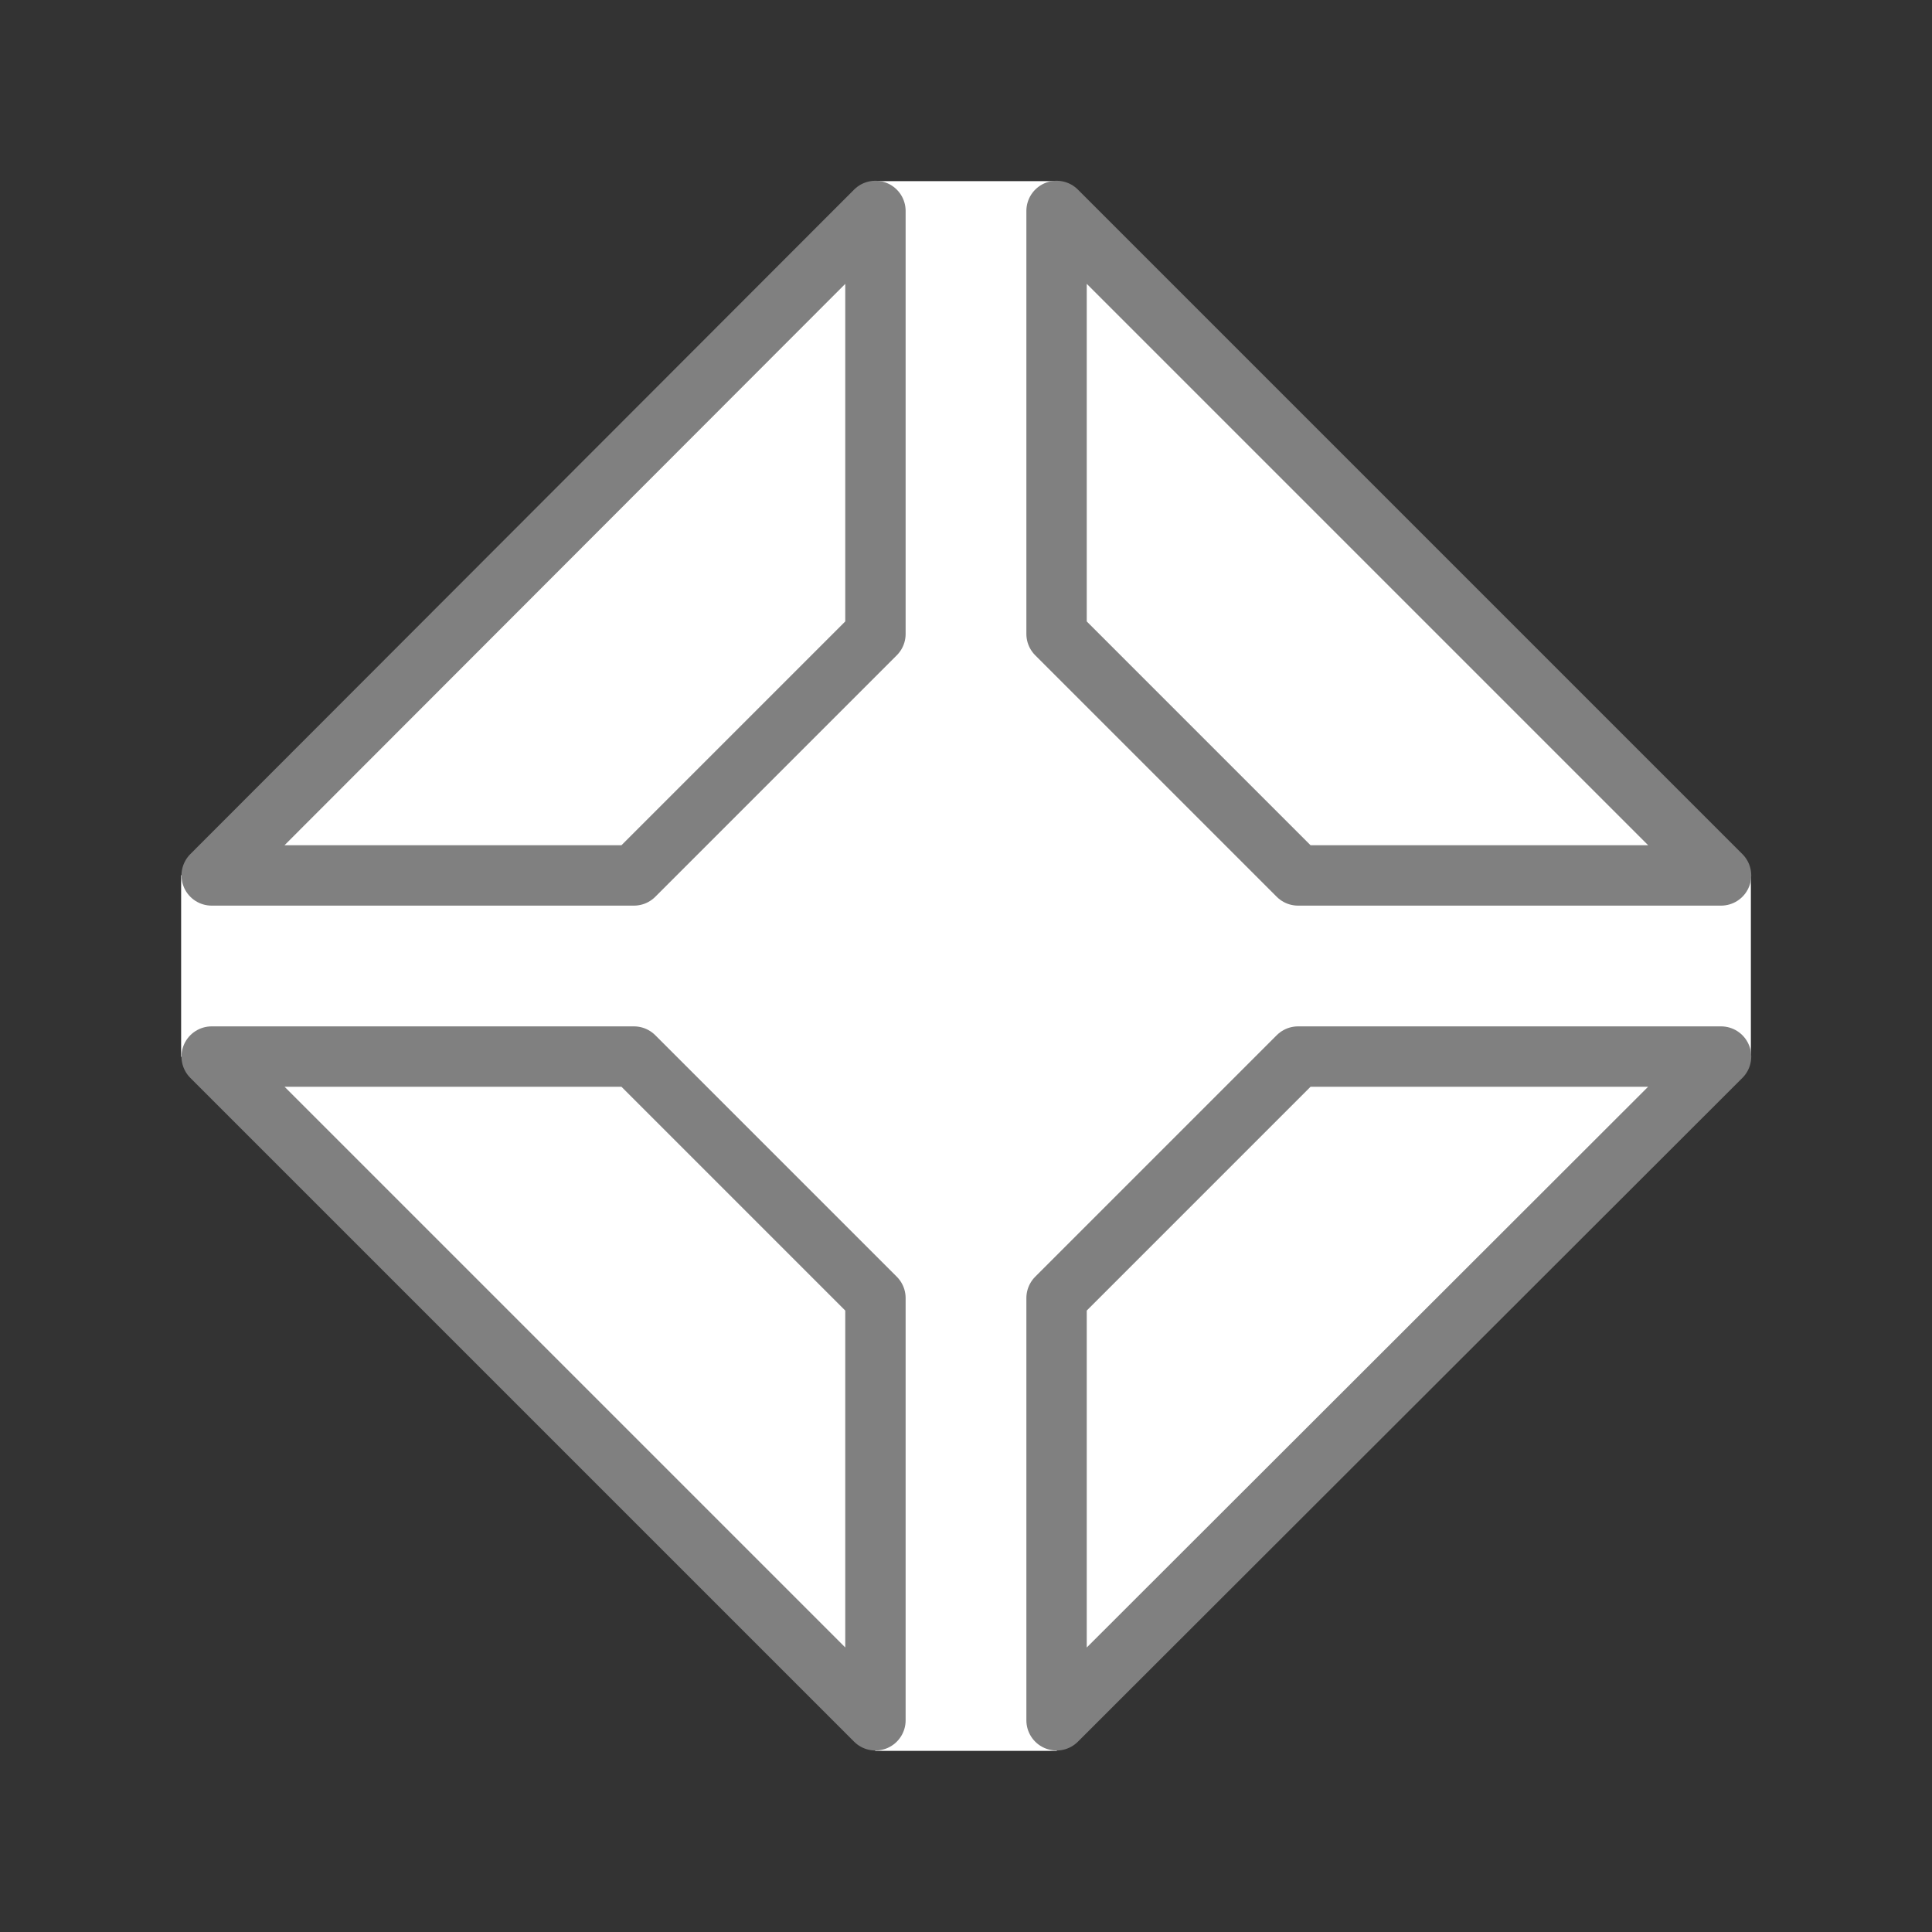
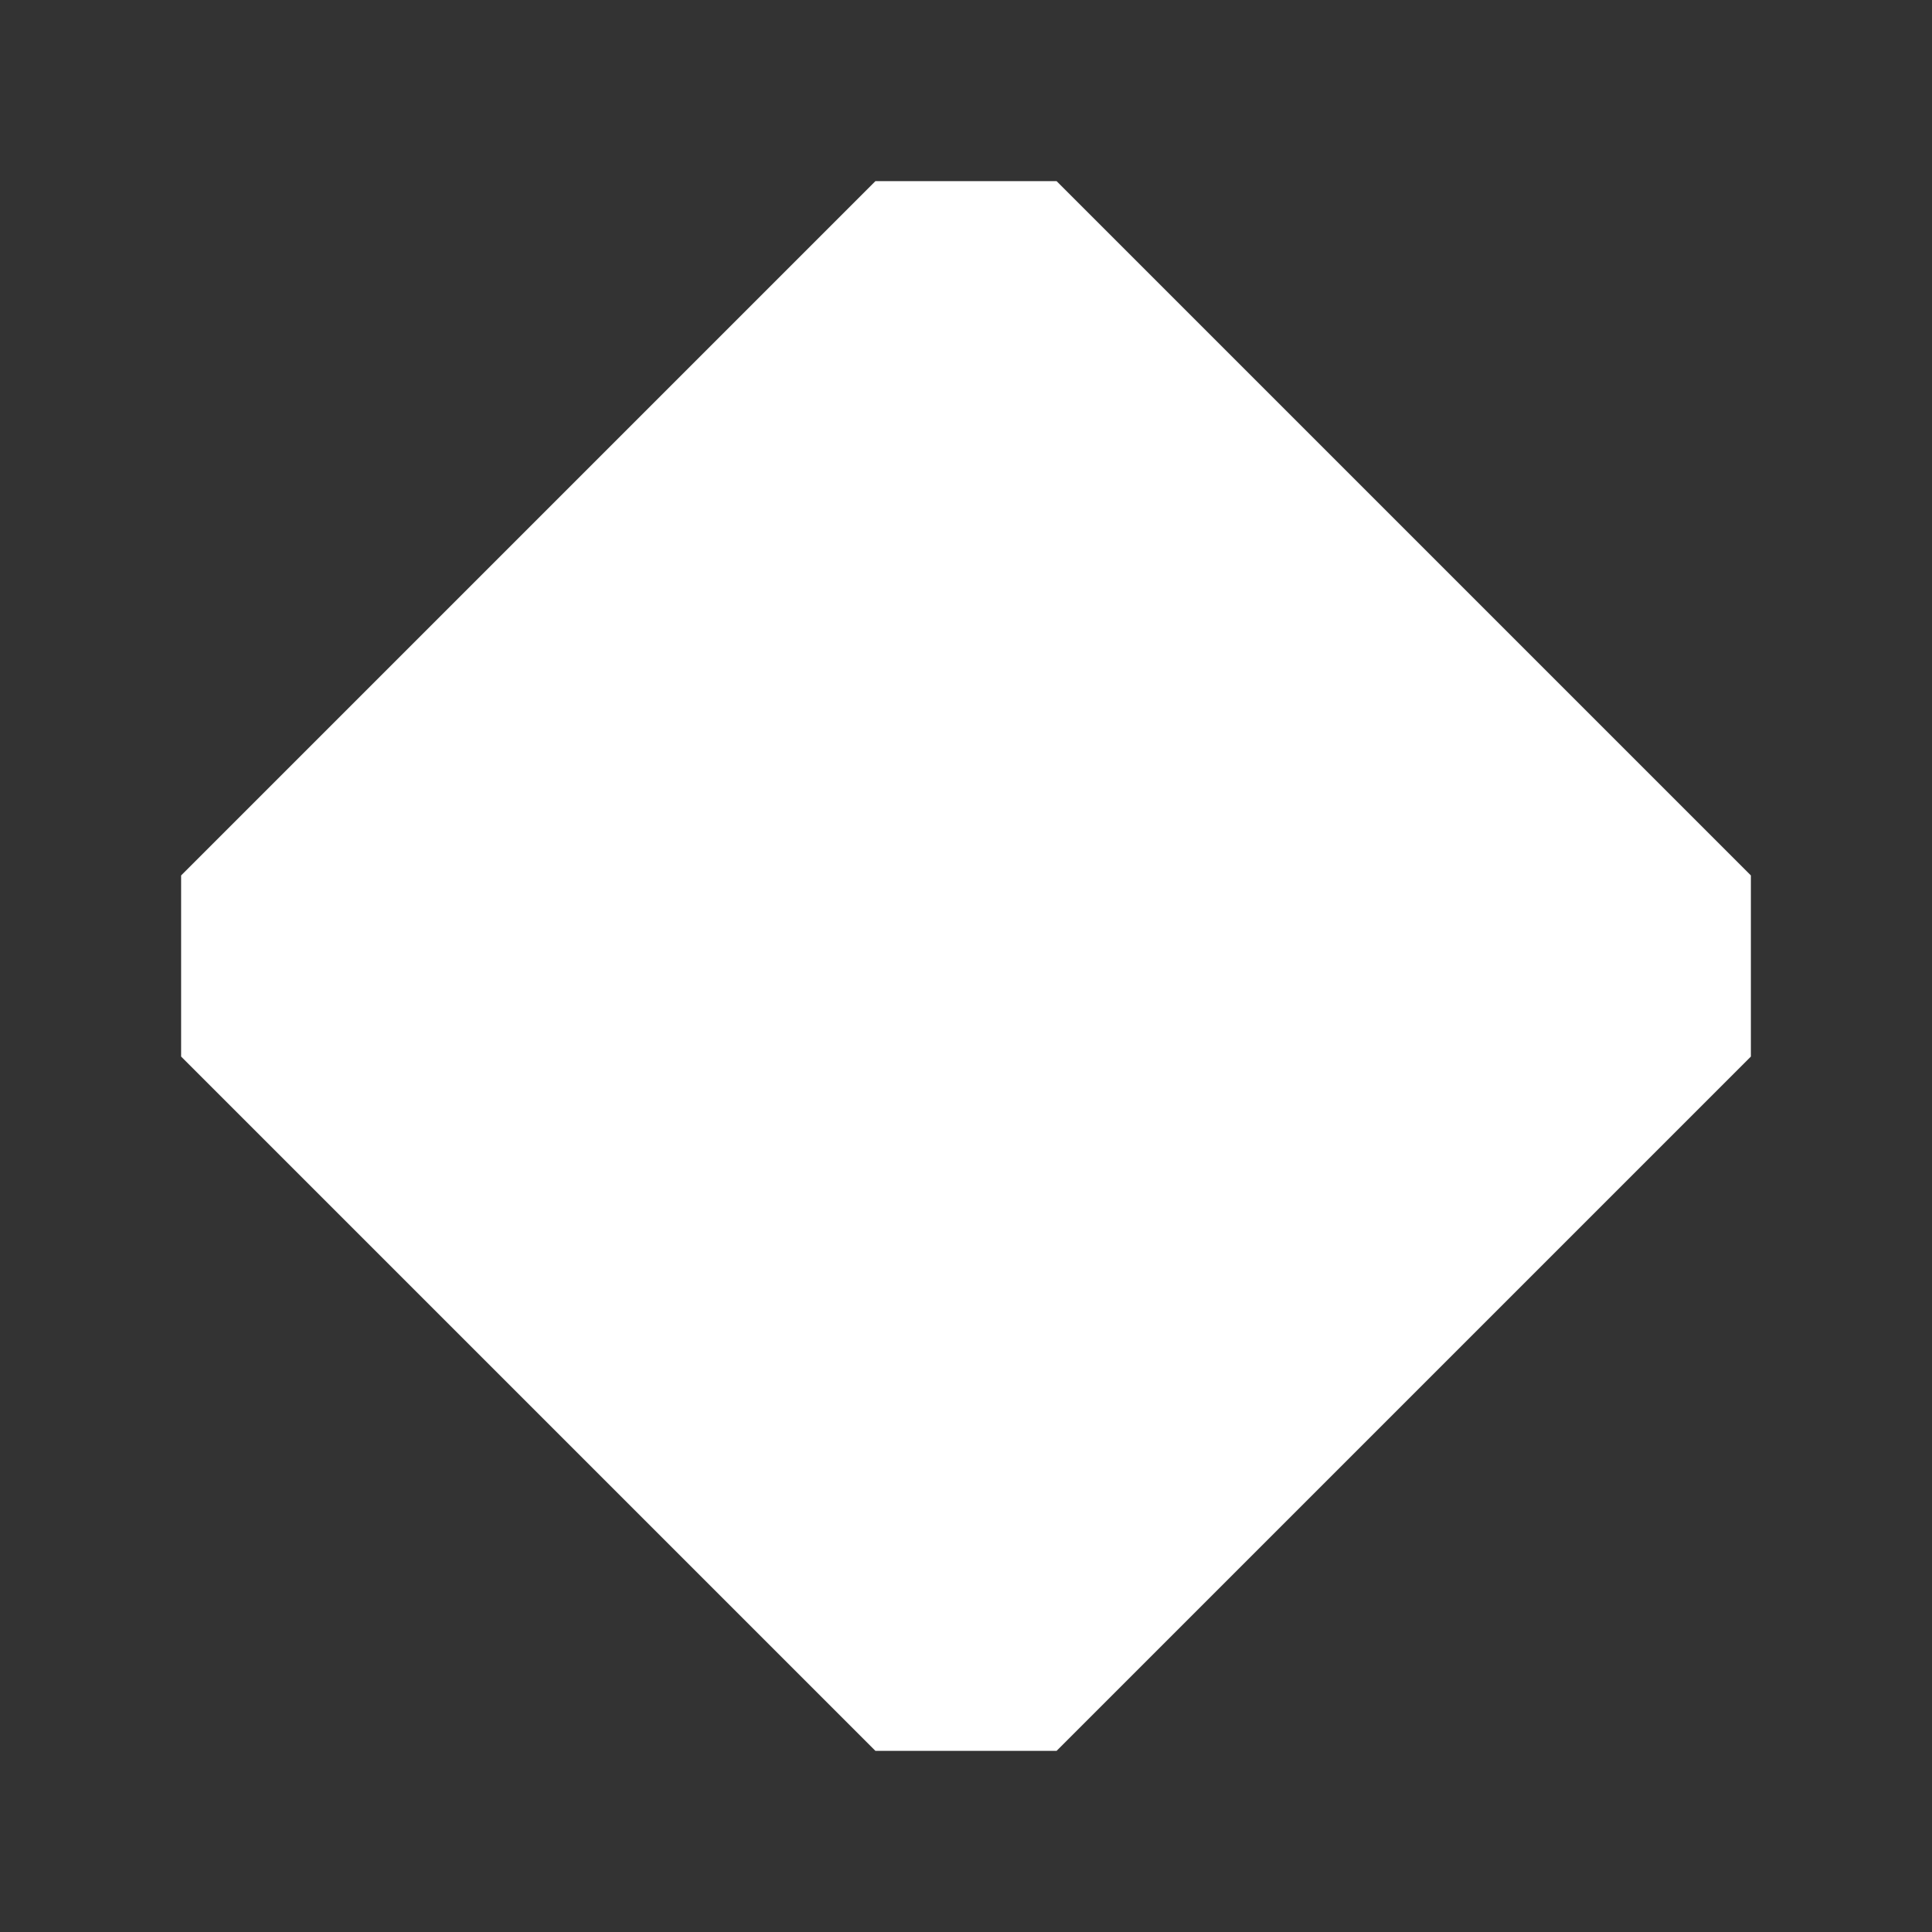
<svg xmlns="http://www.w3.org/2000/svg" viewBox="0 0 32 32">
  <rect x="0" y="0" width="32" height="32" fill="#333333" stroke="none" />
  <path d="m3 17.5v-3l11.5-11.5h3l11.5 11.5v3l-11.5 11.5h-3z" fill="#fff" fill-rule="evenodd" />
-   <path d="m14.5 3.494-10.994 11.006h6.994l4-4zm3 0v7.006l4 4h7.006zm-13.994 14.006 10.994 10.994v-6.994l-4-4zm17.994 0-4 4v6.994l11.006-10.994z" fill="#fff" stroke="#808080" stroke-linecap="round" stroke-linejoin="round" stroke-width="1" />
</svg>